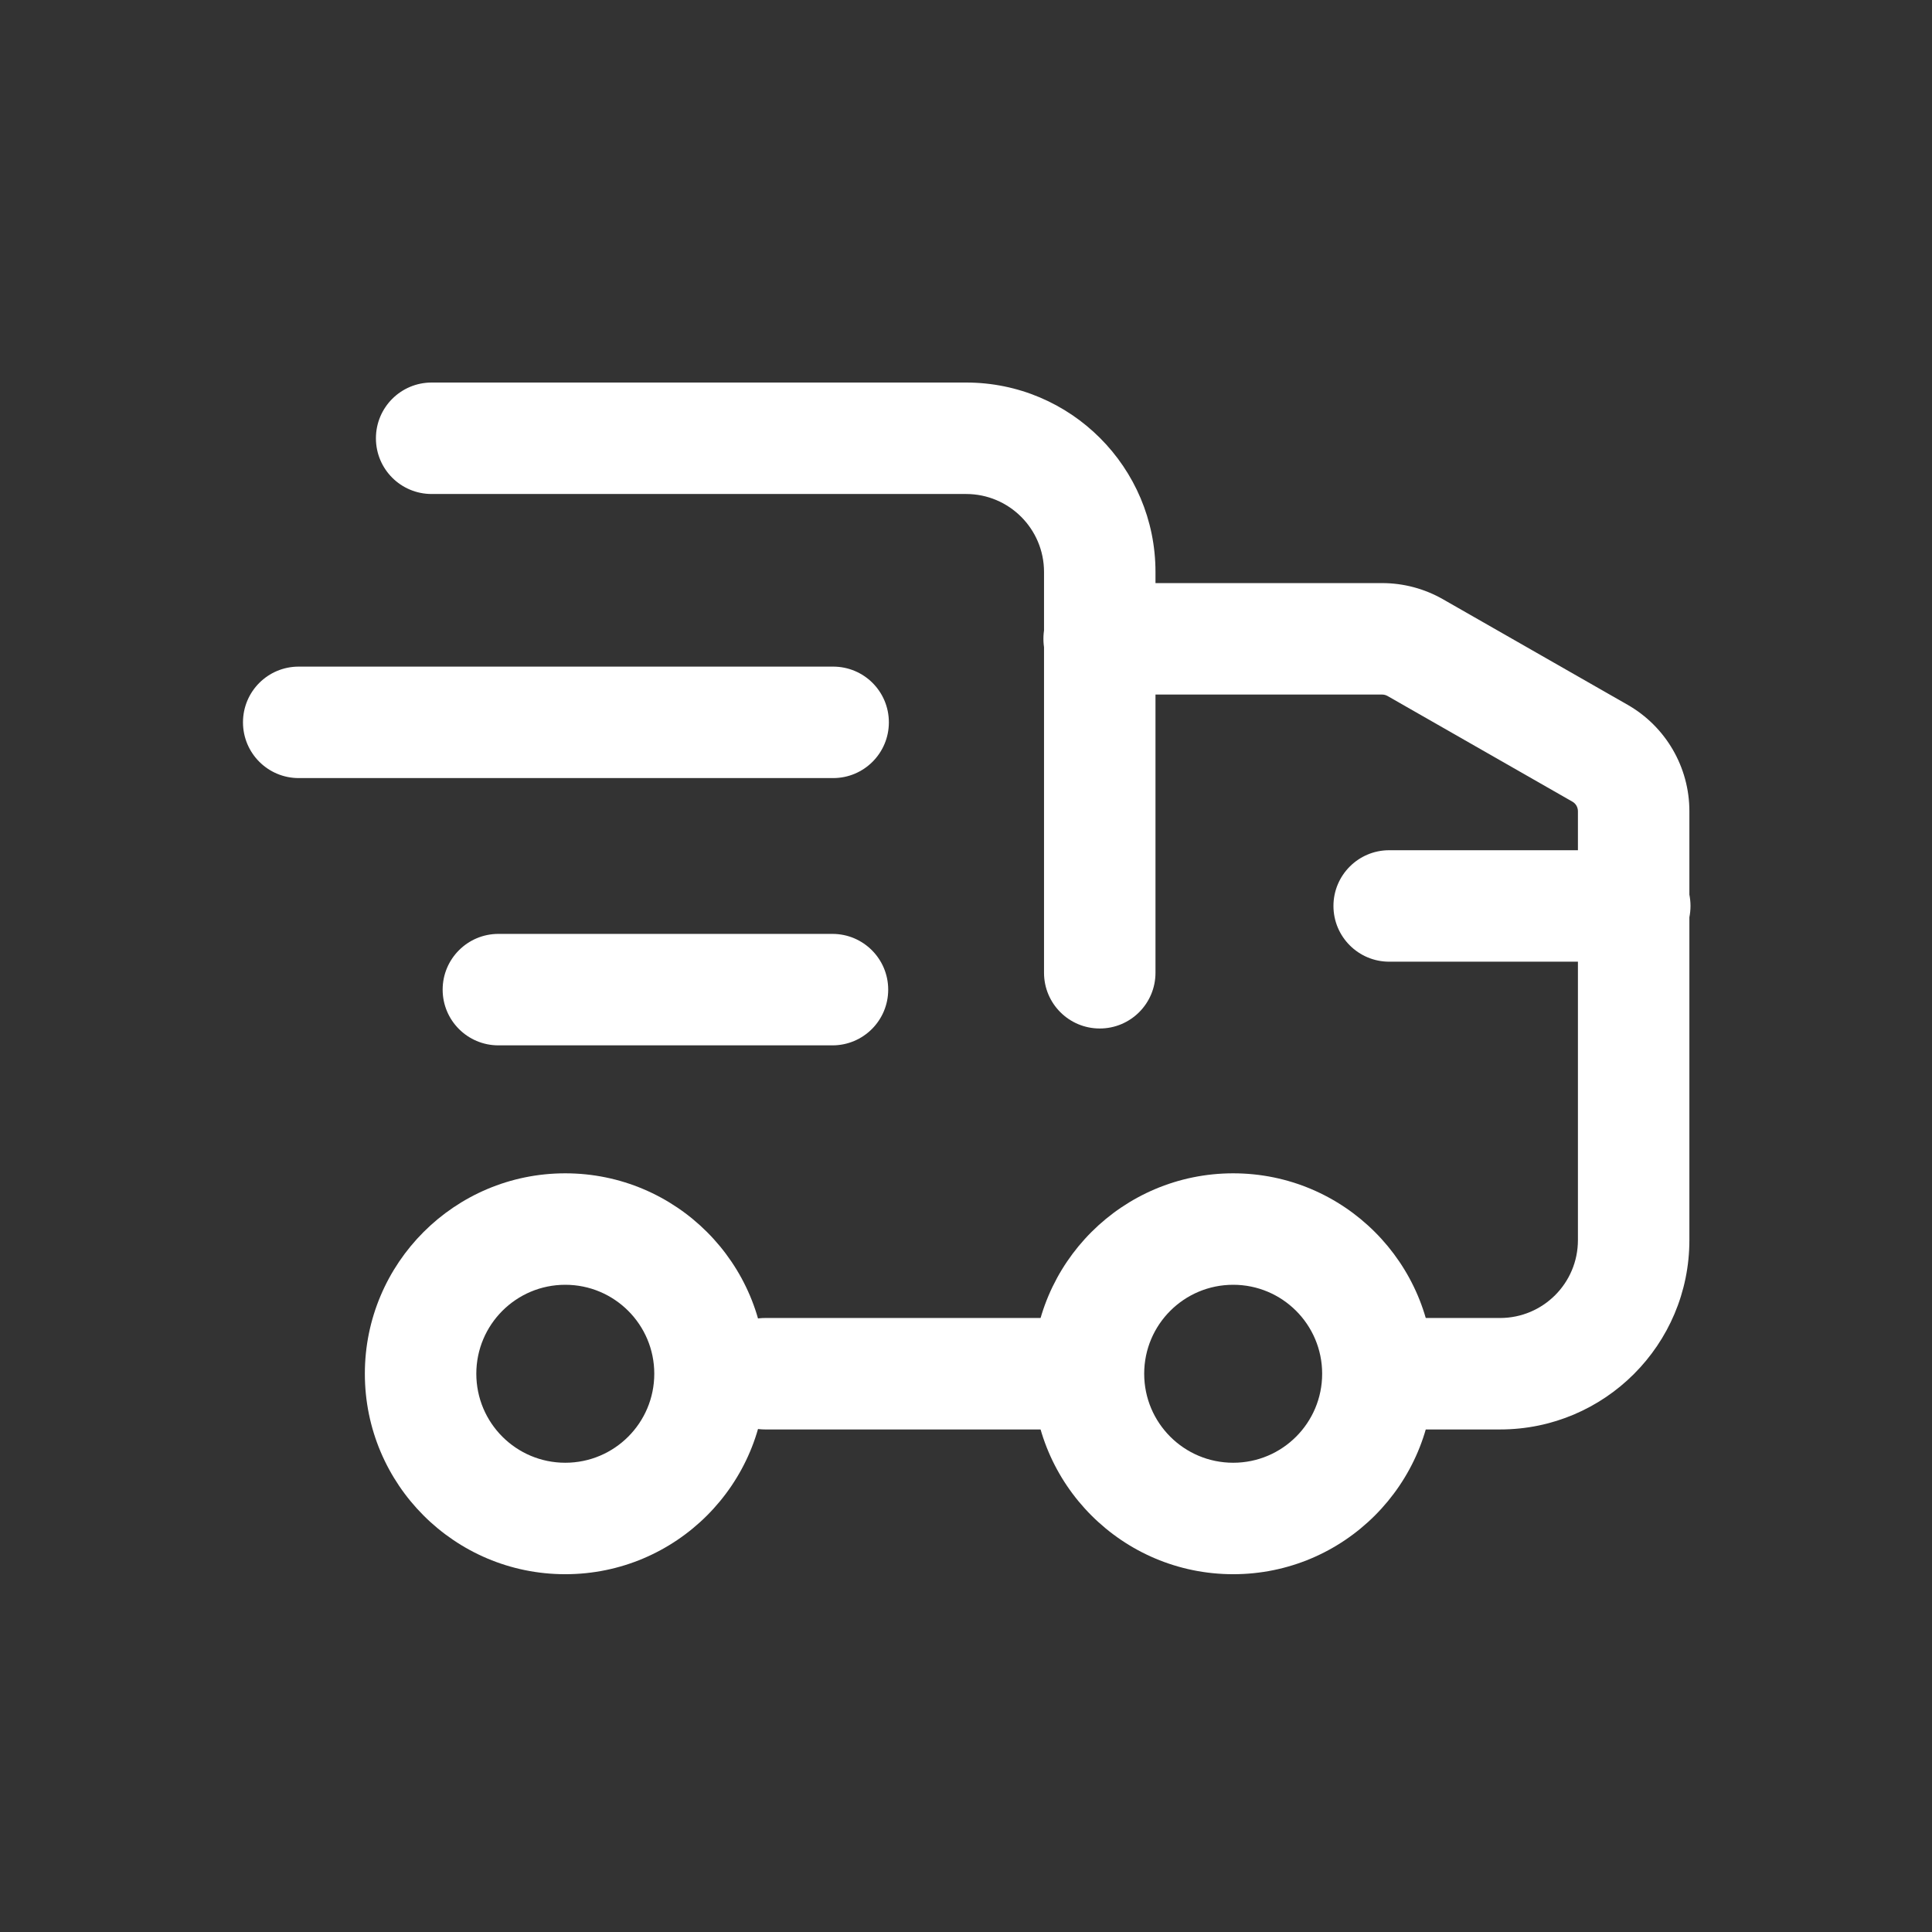
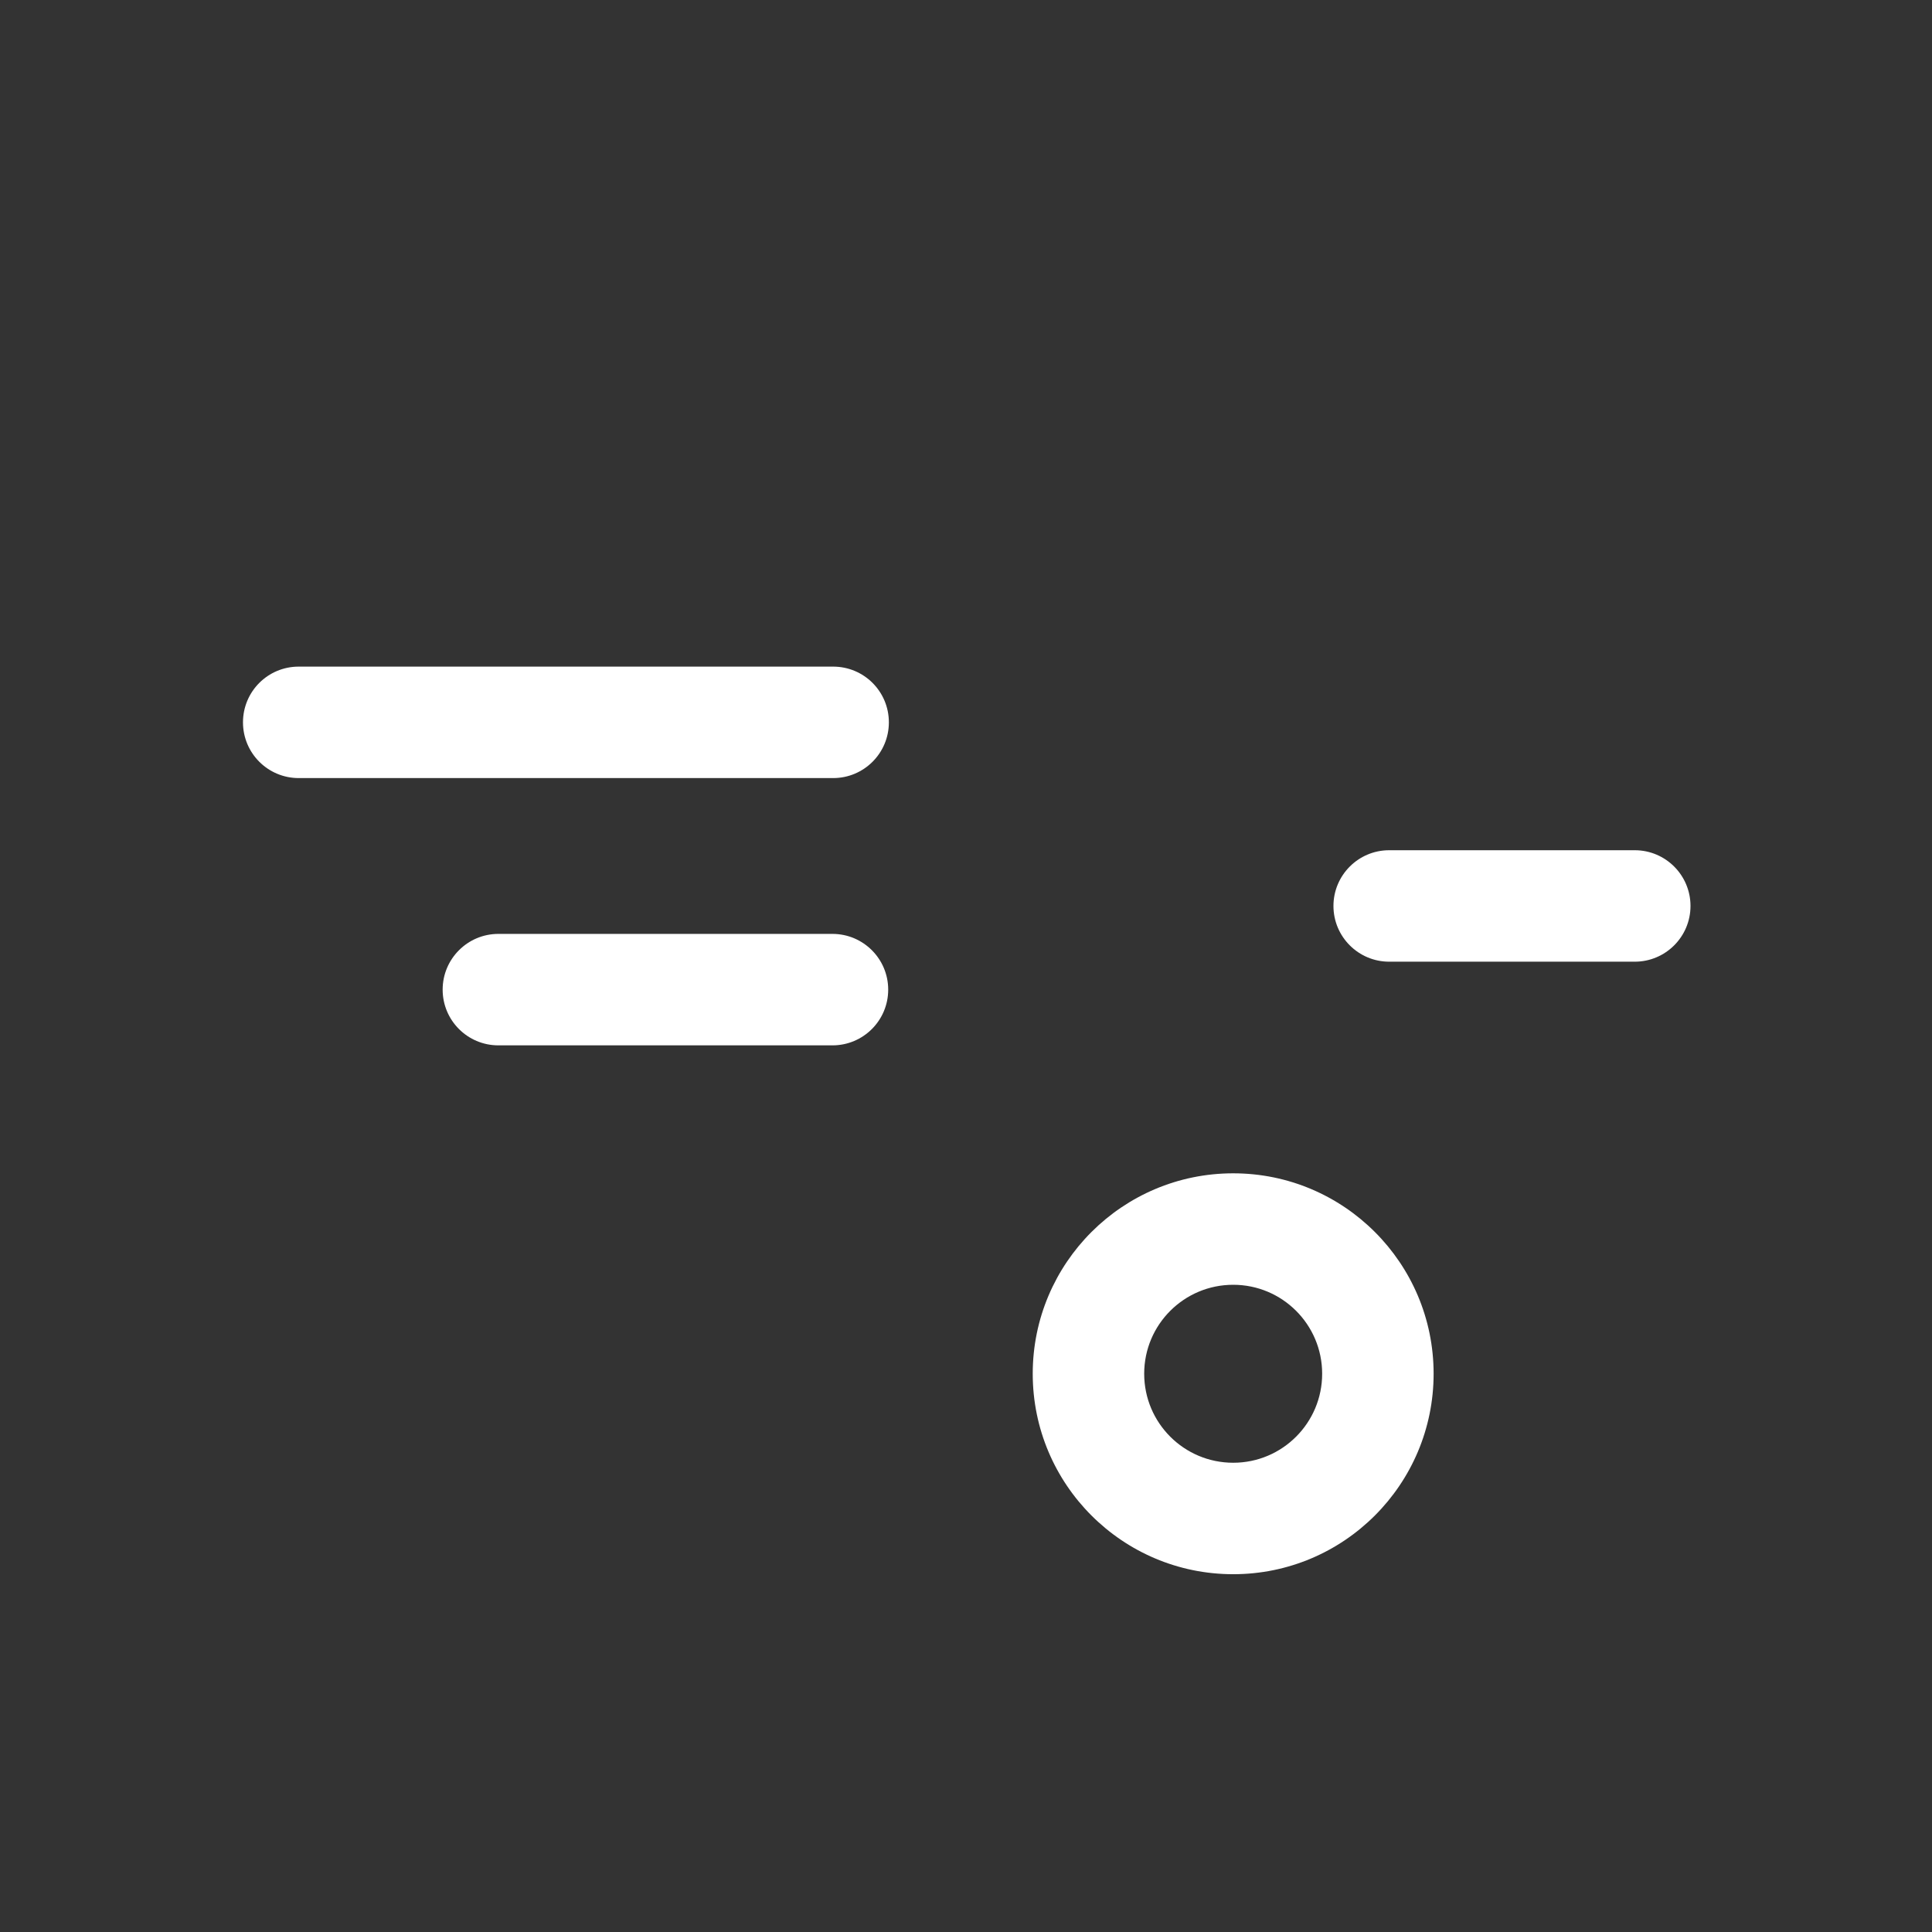
<svg xmlns="http://www.w3.org/2000/svg" width="26" height="26" viewBox="0 0 26 26" fill="none">
  <rect x="0" y="0" width="26" height="26" fill="#333333" stroke="none" />
-   <path fill-rule="evenodd" clip-rule="evenodd" d="M5.059 5.898C5.059 5.484 5.394 5.148 5.809 5.148H13.002C14.409 5.148 15.55 6.289 15.55 7.697V13.091C15.55 13.506 15.214 13.841 14.8 13.841C14.386 13.841 14.05 13.506 14.05 13.091V7.697C14.05 7.118 13.58 6.648 13.002 6.648H5.809C5.394 6.648 5.059 6.313 5.059 5.898Z" fill="white" />
-   <path fill-rule="evenodd" clip-rule="evenodd" d="M14.042 8.597C14.042 8.183 14.378 7.847 14.792 7.847H18.6C18.887 7.847 19.169 7.922 19.418 8.064L19.046 8.714L19.418 8.064L21.904 9.485C22.418 9.779 22.735 10.325 22.735 10.917V16.689C22.735 18.096 21.595 19.237 20.187 19.237H18.838C18.424 19.237 18.088 18.902 18.088 18.487C18.088 18.073 18.424 17.737 18.838 17.737H20.187C20.766 17.737 21.235 17.268 21.235 16.689V10.917C21.235 10.864 21.207 10.814 21.16 10.788L21.532 10.136L21.16 10.788L18.674 9.367C18.651 9.354 18.626 9.347 18.6 9.347H14.792C14.378 9.347 14.042 9.011 14.042 8.597ZM9.547 18.487C9.547 18.073 9.883 17.737 10.297 17.737H14.343C14.757 17.737 15.093 18.073 15.093 18.487C15.093 18.902 14.757 19.237 14.343 19.237H10.297C9.883 19.237 9.547 18.902 9.547 18.487Z" fill="white" />
  <path fill-rule="evenodd" clip-rule="evenodd" d="M3.27 9.721C3.27 9.306 3.605 8.971 4.02 8.971H11.212C11.627 8.971 11.962 9.306 11.962 9.721C11.962 10.135 11.627 10.471 11.212 10.471H4.02C3.605 10.471 3.27 10.135 3.27 9.721Z" fill="white" />
  <path fill-rule="evenodd" clip-rule="evenodd" d="M5.957 13.318C5.957 12.904 6.293 12.568 6.707 12.568H11.203C11.617 12.568 11.953 12.904 11.953 13.318C11.953 13.733 11.617 14.068 11.203 14.068H6.707C6.293 14.068 5.957 13.733 5.957 13.318Z" fill="white" />
  <path fill-rule="evenodd" clip-rule="evenodd" d="M17.945 12.192C17.945 11.778 18.281 11.442 18.695 11.442H22C22.414 11.442 22.75 11.778 22.75 12.192C22.75 12.606 22.414 12.942 22 12.942H18.695C18.281 12.942 17.945 12.606 17.945 12.192Z" fill="white" />
-   <path fill-rule="evenodd" clip-rule="evenodd" d="M7.607 19.685C8.269 19.685 8.805 19.149 8.805 18.487C8.805 17.826 8.269 17.29 7.607 17.29C6.946 17.29 6.41 17.826 6.41 18.487C6.41 19.149 6.946 19.685 7.607 19.685ZM7.607 21.185C9.097 21.185 10.305 19.977 10.305 18.487C10.305 16.998 9.097 15.79 7.607 15.79C6.118 15.79 4.91 16.998 4.91 18.487C4.91 19.977 6.118 21.185 7.607 21.185Z" fill="white" />
  <path fill-rule="evenodd" clip-rule="evenodd" d="M16.596 19.685C17.257 19.685 17.793 19.149 17.793 18.487C17.793 17.826 17.257 17.29 16.596 17.29C15.934 17.29 15.398 17.826 15.398 18.487C15.398 19.149 15.934 19.685 16.596 19.685ZM16.596 21.185C18.085 21.185 19.293 19.977 19.293 18.487C19.293 16.998 18.085 15.79 16.596 15.79C15.106 15.79 13.898 16.998 13.898 18.487C13.898 19.977 15.106 21.185 16.596 21.185Z" fill="white" />
</svg>